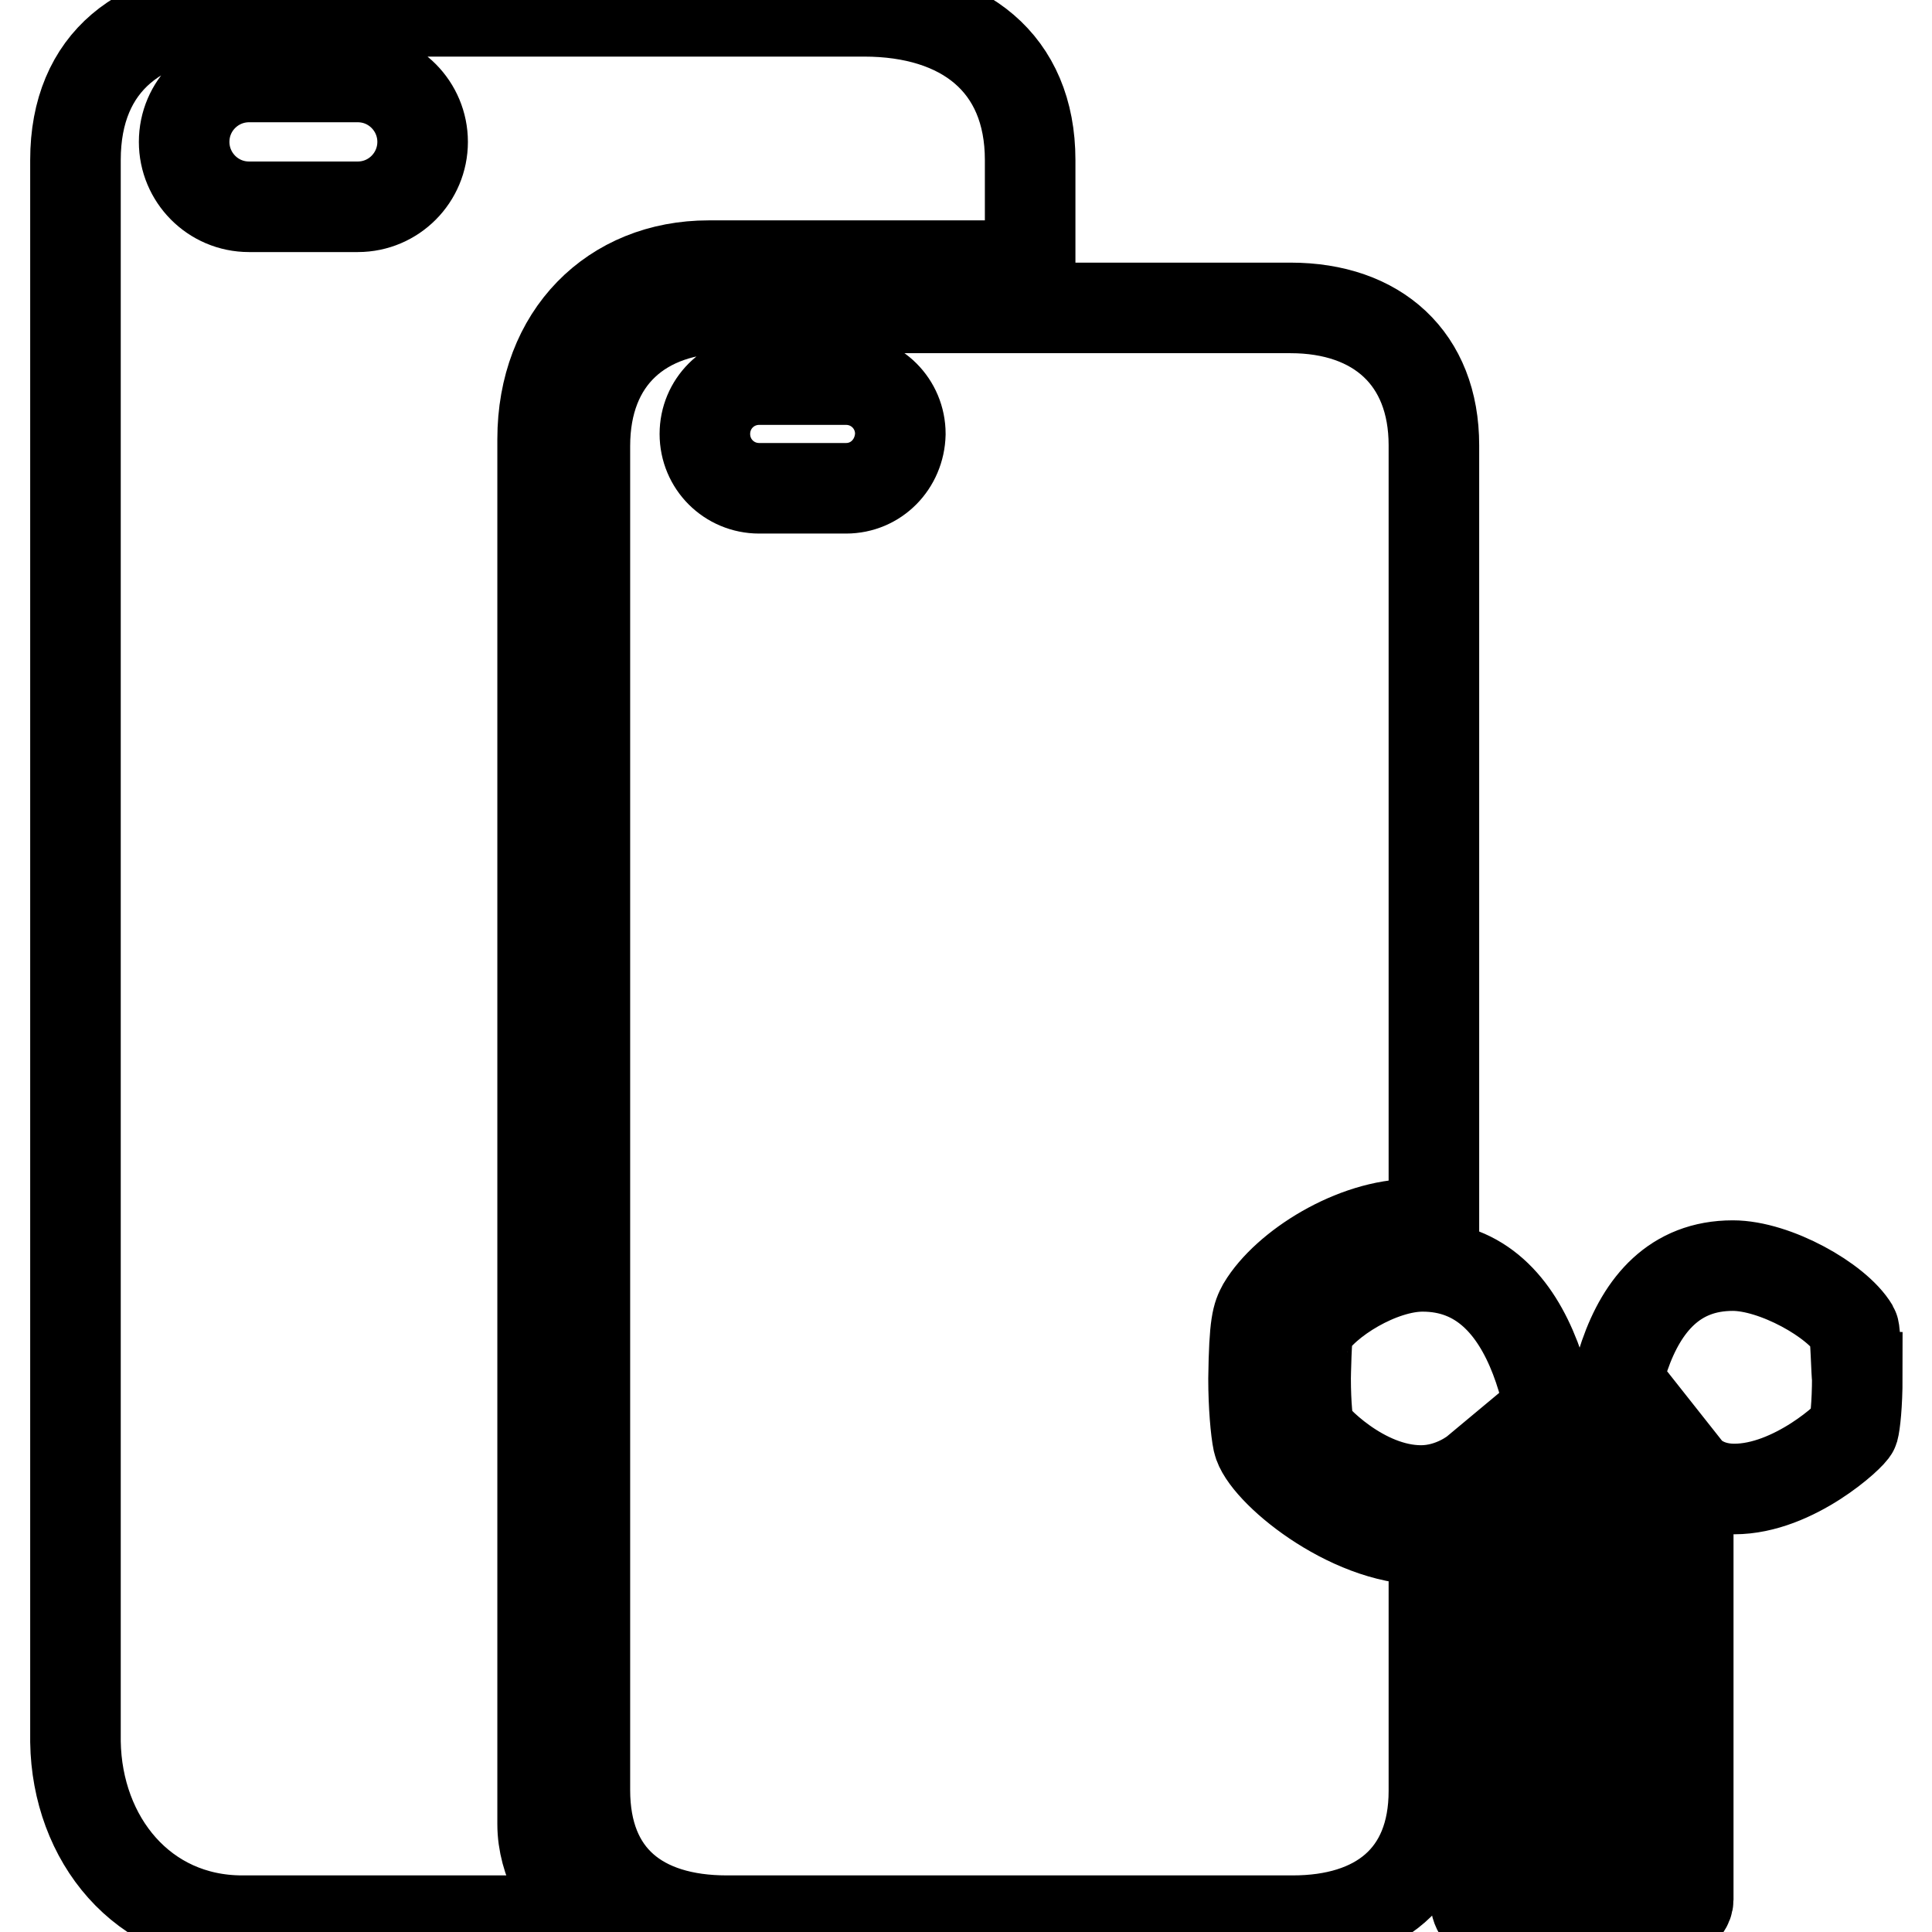
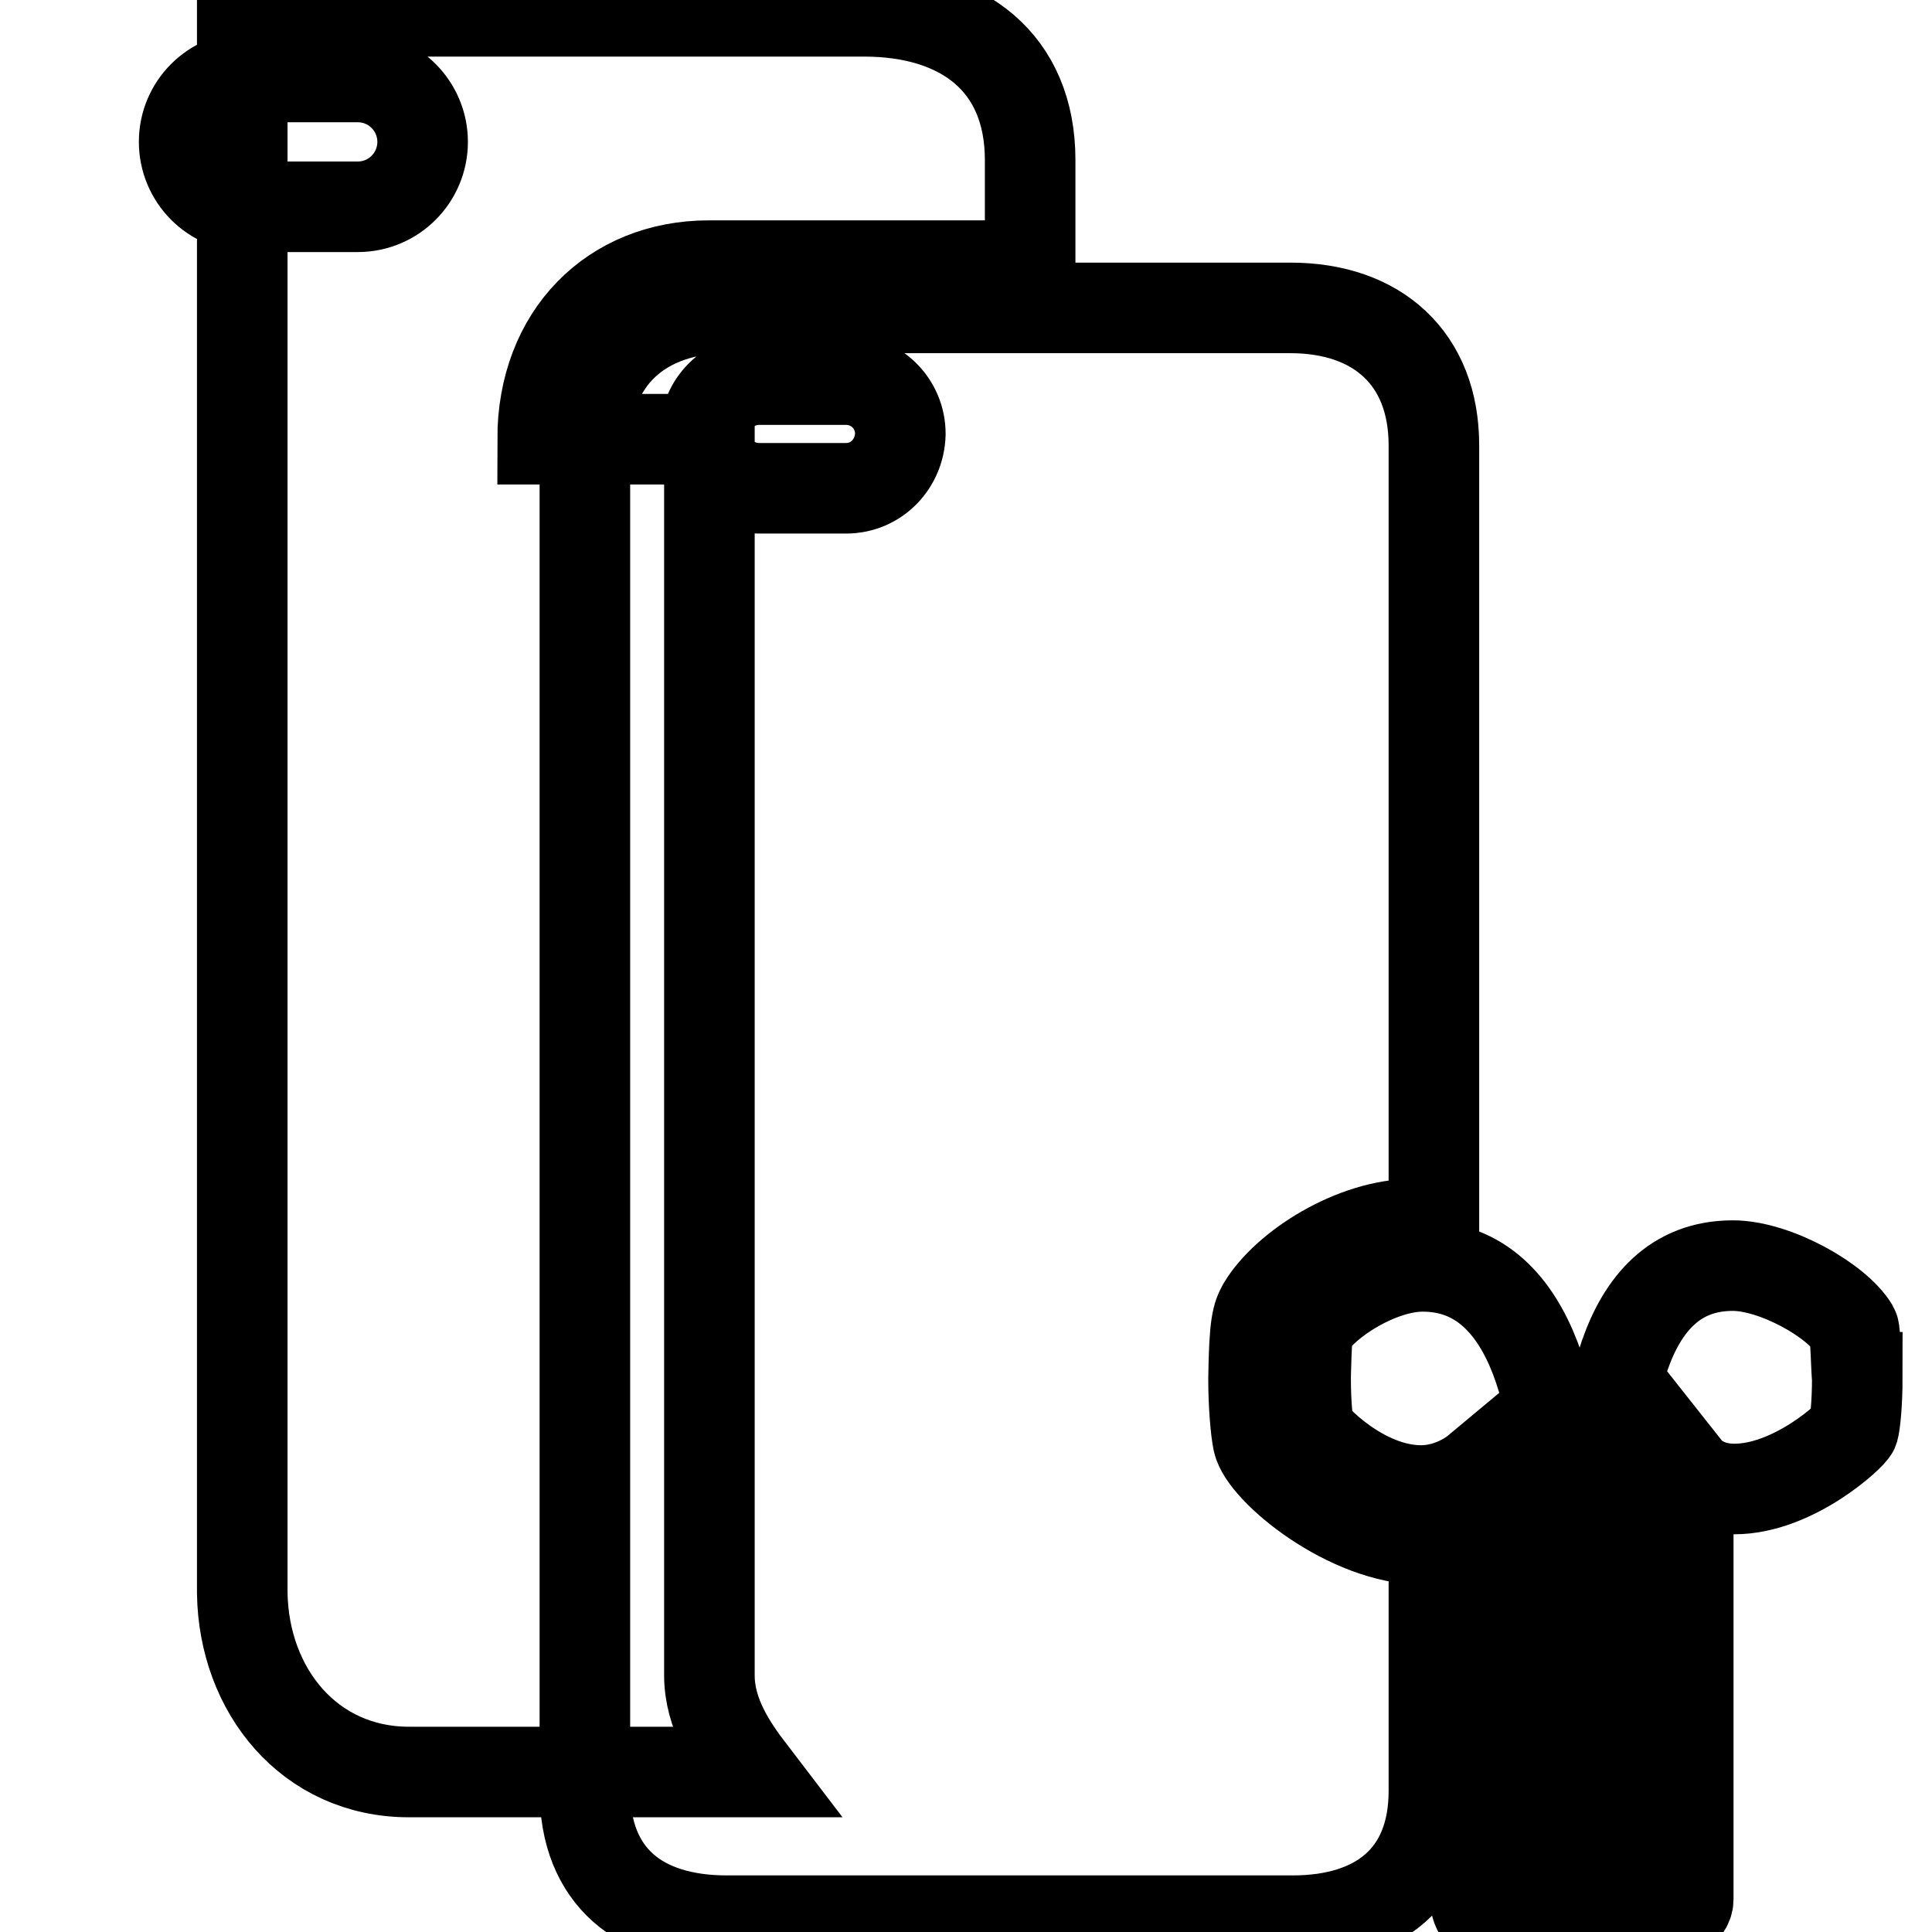
<svg xmlns="http://www.w3.org/2000/svg" version="1.1" x="0px" y="0px" viewBox="0 0 256 256" enable-background="new 0 0 256 256" xml:space="preserve">
  <g>
-     <path stroke-width="12" fill-opacity="0" stroke="#000000" d="M71.9,58.2c0-13.8,9.3-23,22-23h42.6V21.2c0-12.9-8.9-19.7-22-19.7H32.1C18.8,1.5,10,8.1,10,21.2v209.6 c0.2,12.9,8.9,23.7,22.1,23.7h45.3c-2.6-3.4-5.5-7.7-5.5-12.8V58.2z M47.4,27.4H33c-4.8,0-8.6-3.9-8.6-8.6c0-4.8,3.9-8.6,8.6-8.6 h14.4c4.8,0,8.6,3.9,8.6,8.6C56,23.5,52.2,27.4,47.4,27.4z M245.6,176c-2.2-3.7-10.4-8.3-16-8.3c-15.4,0-17.1,20.6-17.1,33.6 c0,5.4-0.1,50.4-0.1,50.4c0,1.5,1.4,2.8,2.9,2.8h4.6c1.5,0,3.8-1.3,3.8-2.8v-56.8c0,0,1.9,2.4,6.1,2.4c7.9,0,15.6-7.2,15.8-7.9 c0.2-0.7,0.5-3.3,0.5-6.9C246,182.5,245.9,176.5,245.6,176L245.6,176z M188.7,204c-10.1,0-21.2-9.3-22-13c-0.3-1.4-0.6-4.8-0.6-8.3 c0.1-7.4,0.5-8.3,1.2-9.6c3.1-5.2,12.1-10.9,20-10.9c0.3,0,2.3,0.1,2.7,0.1V59c0-11.5-7.5-18.2-19-18.2H96.5 c-11.5,0-19,6.7-19,18.3v178.1c0,11.5,7.3,17.3,18.8,17.3h75c11.2,0,18.7-5.7,18.7-17.2v-33.4h-0.1 C189.5,203.9,189.1,204,188.7,204L188.7,204z M112.1,64.7h-11.5c-4,0-7.2-3.2-7.2-7.2c0-4,3.2-7.2,7.2-7.2h11.5 c4,0,7.2,3.2,7.2,7.2C119.2,61.5,116.1,64.7,112.1,64.7z M188.5,167.8c-5.6,0-12.9,4.5-15.1,8.2c-0.3,0.5-0.4,6.6-0.4,6.6 c0,3.6,0.3,6.2,0.5,6.9c0.2,0.7,6.9,8,14.8,8c4.2,0,7.2-2.5,7.2-2.5v56.7c0,1.5,1.1,2.8,2.6,2.8h5.9c1.5,0,2.8-1.2,2.8-2.8v-49.8 C206.8,188.8,203.9,167.8,188.5,167.8z" />
+     <path stroke-width="12" fill-opacity="0" stroke="#000000" d="M71.9,58.2c0-13.8,9.3-23,22-23h42.6V21.2c0-12.9-8.9-19.7-22-19.7H32.1v209.6 c0.2,12.9,8.9,23.7,22.1,23.7h45.3c-2.6-3.4-5.5-7.7-5.5-12.8V58.2z M47.4,27.4H33c-4.8,0-8.6-3.9-8.6-8.6c0-4.8,3.9-8.6,8.6-8.6 h14.4c4.8,0,8.6,3.9,8.6,8.6C56,23.5,52.2,27.4,47.4,27.4z M245.6,176c-2.2-3.7-10.4-8.3-16-8.3c-15.4,0-17.1,20.6-17.1,33.6 c0,5.4-0.1,50.4-0.1,50.4c0,1.5,1.4,2.8,2.9,2.8h4.6c1.5,0,3.8-1.3,3.8-2.8v-56.8c0,0,1.9,2.4,6.1,2.4c7.9,0,15.6-7.2,15.8-7.9 c0.2-0.7,0.5-3.3,0.5-6.9C246,182.5,245.9,176.5,245.6,176L245.6,176z M188.7,204c-10.1,0-21.2-9.3-22-13c-0.3-1.4-0.6-4.8-0.6-8.3 c0.1-7.4,0.5-8.3,1.2-9.6c3.1-5.2,12.1-10.9,20-10.9c0.3,0,2.3,0.1,2.7,0.1V59c0-11.5-7.5-18.2-19-18.2H96.5 c-11.5,0-19,6.7-19,18.3v178.1c0,11.5,7.3,17.3,18.8,17.3h75c11.2,0,18.7-5.7,18.7-17.2v-33.4h-0.1 C189.5,203.9,189.1,204,188.7,204L188.7,204z M112.1,64.7h-11.5c-4,0-7.2-3.2-7.2-7.2c0-4,3.2-7.2,7.2-7.2h11.5 c4,0,7.2,3.2,7.2,7.2C119.2,61.5,116.1,64.7,112.1,64.7z M188.5,167.8c-5.6,0-12.9,4.5-15.1,8.2c-0.3,0.5-0.4,6.6-0.4,6.6 c0,3.6,0.3,6.2,0.5,6.9c0.2,0.7,6.9,8,14.8,8c4.2,0,7.2-2.5,7.2-2.5v56.7c0,1.5,1.1,2.8,2.6,2.8h5.9c1.5,0,2.8-1.2,2.8-2.8v-49.8 C206.8,188.8,203.9,167.8,188.5,167.8z" />
  </g>
</svg>